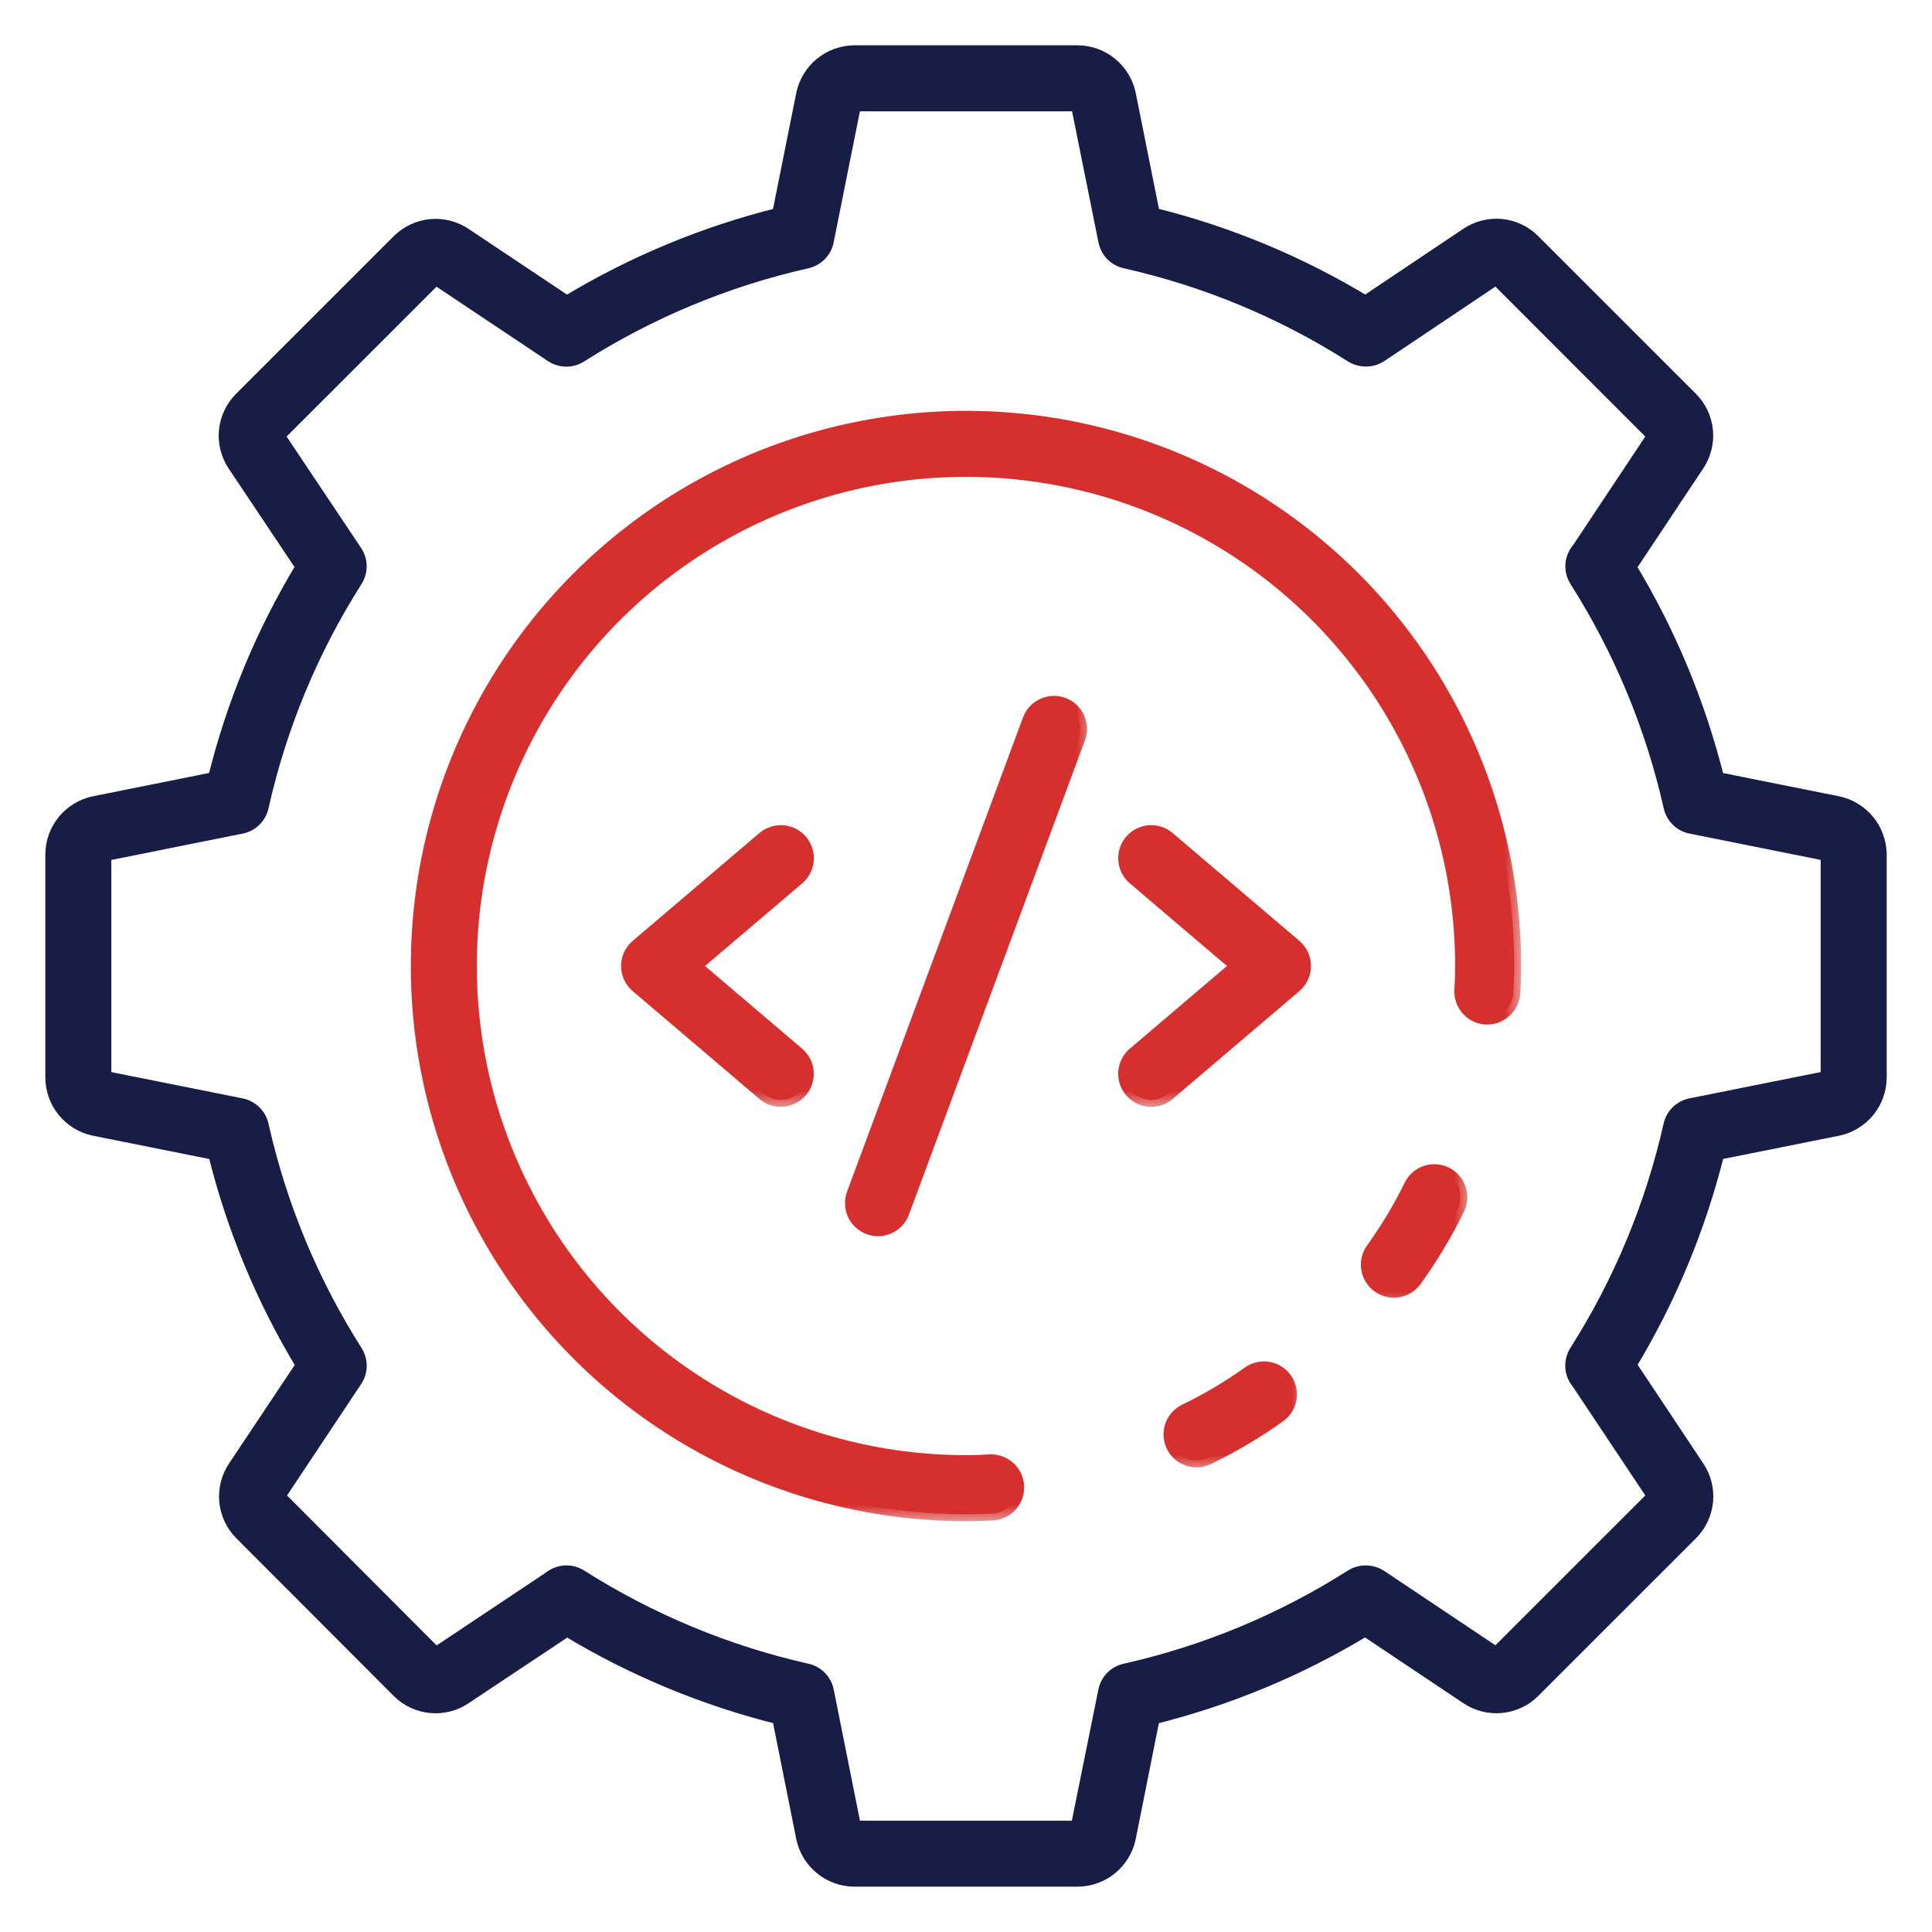
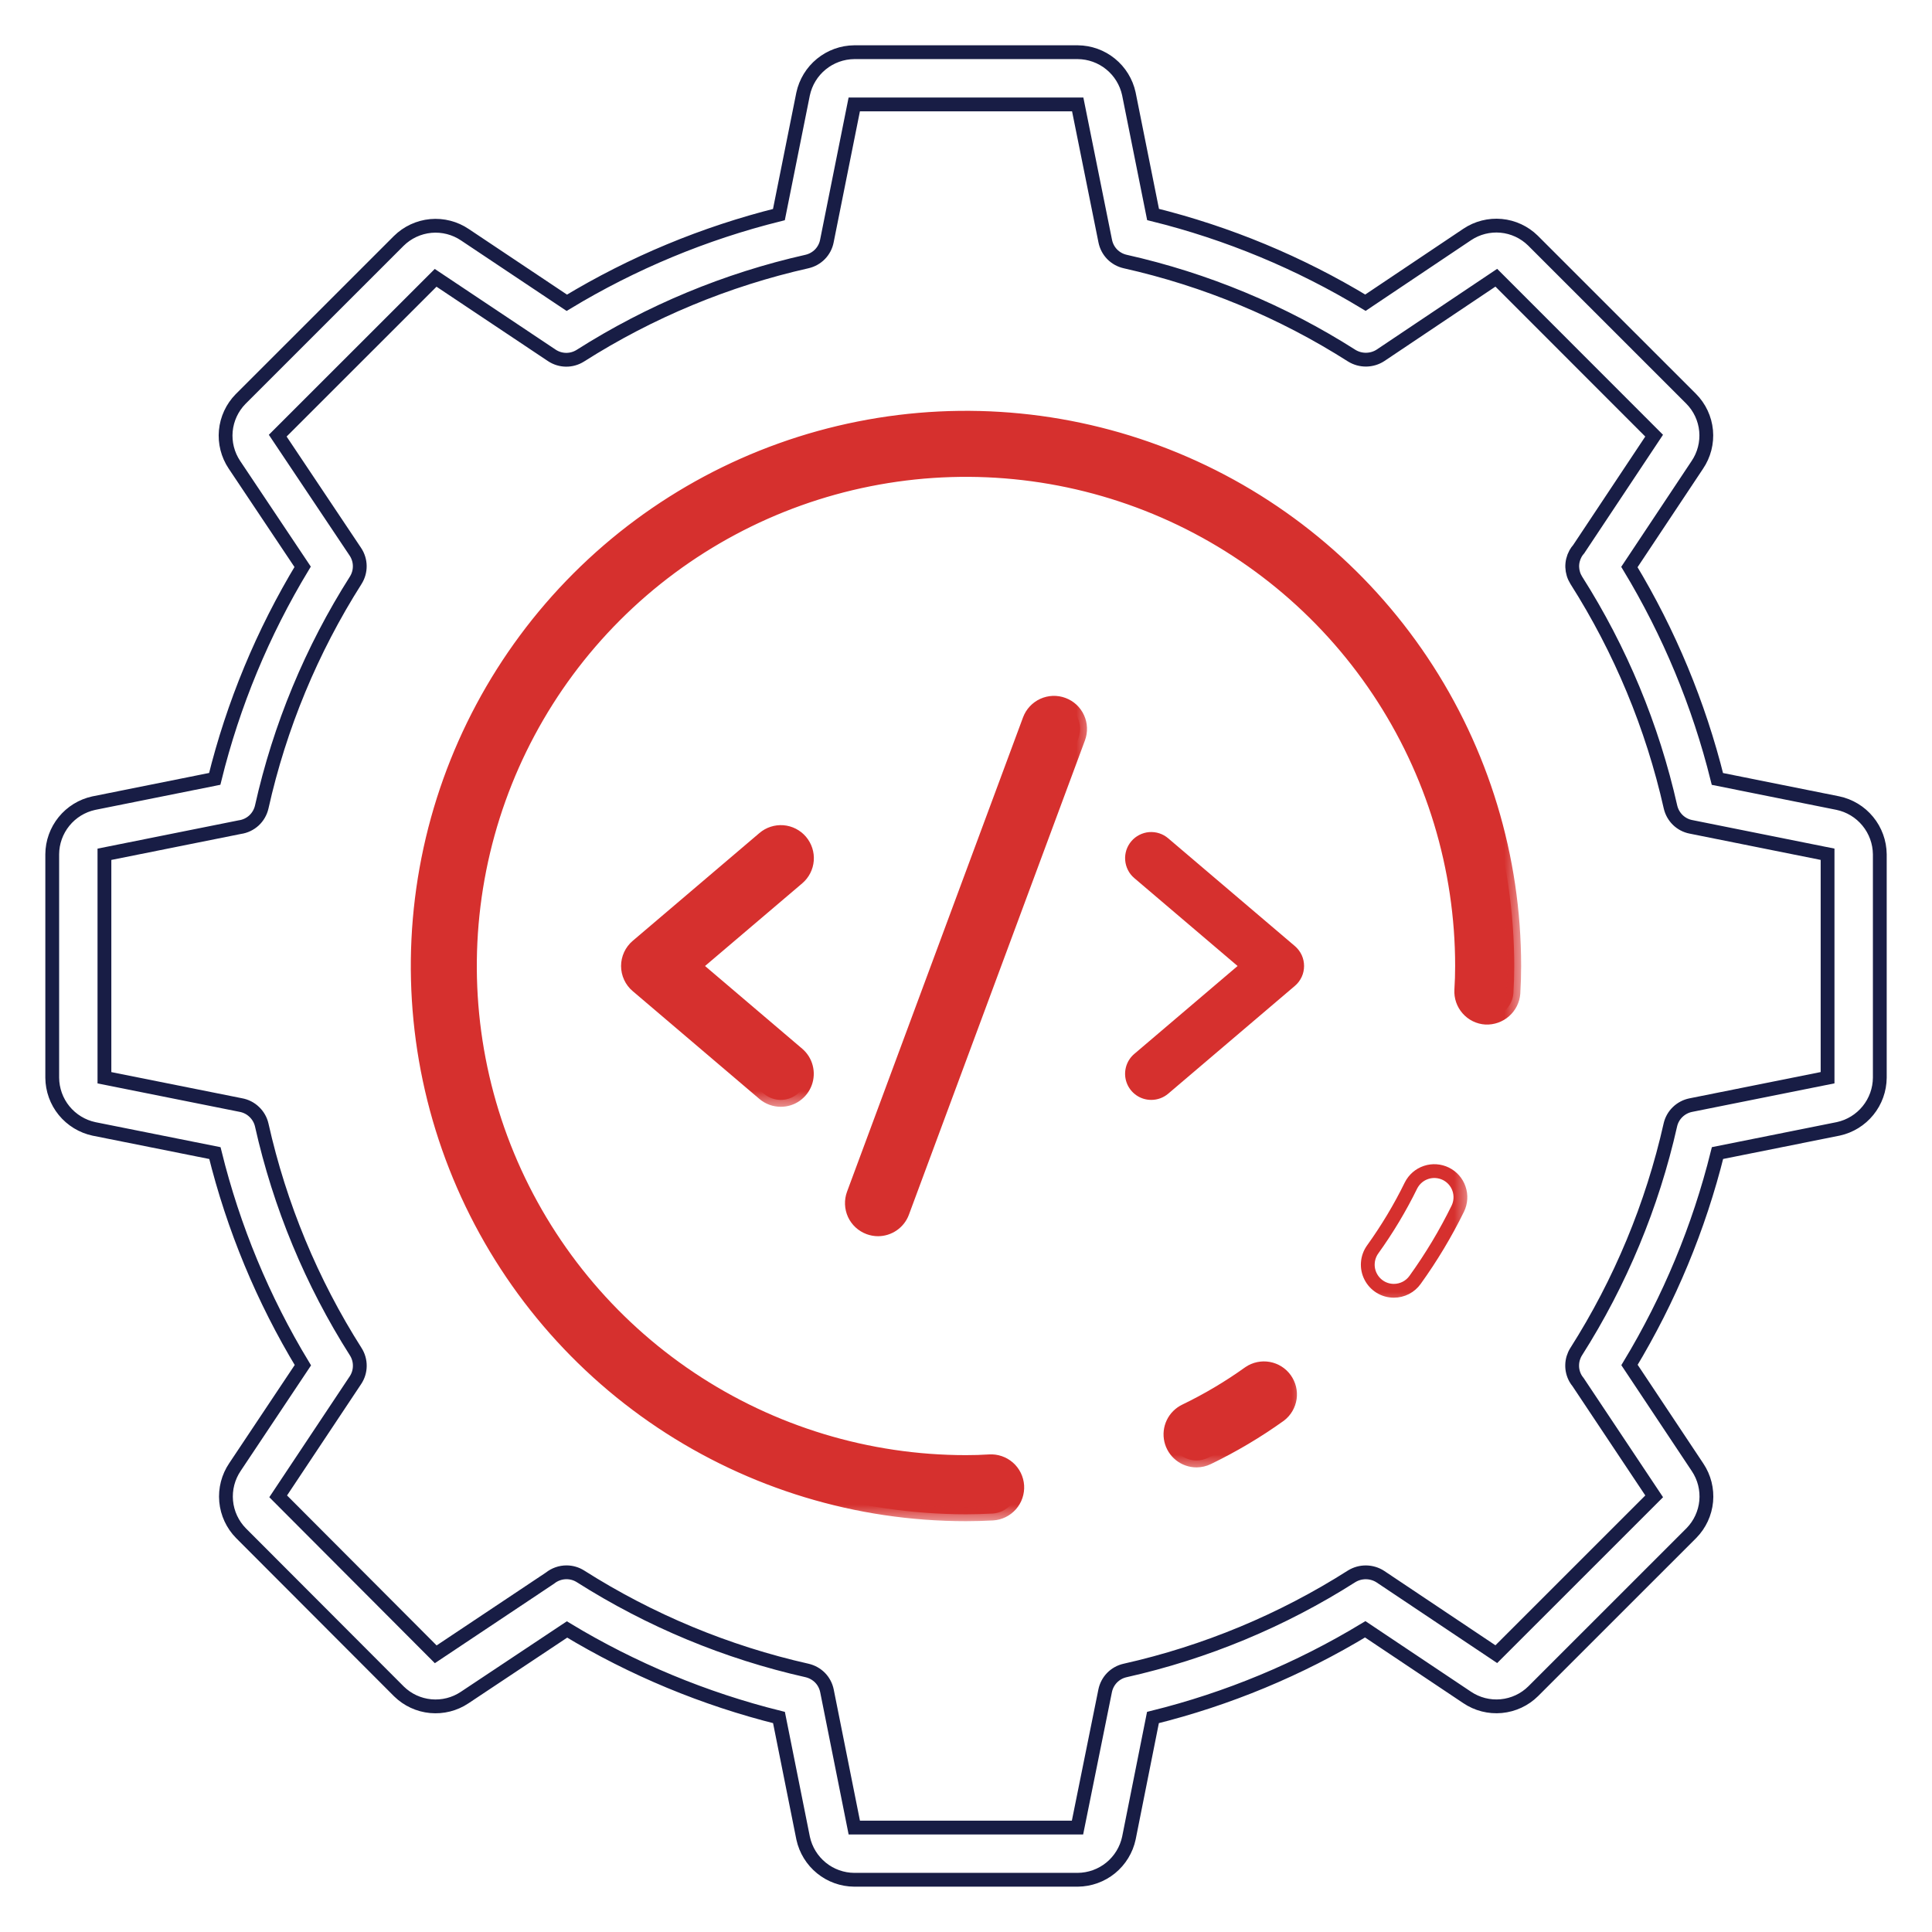
<svg xmlns="http://www.w3.org/2000/svg" width="56" height="56" viewBox="0 0 56 56" fill="none">
  <mask id="path-1-outside-1" maskUnits="userSpaceOnUse" x="0.514" y="0.513" width="55" height="55" fill="black">
    <rect fill="white" x="0.514" y="0.513" width="55" height="55" />
    <path d="M31.239 54.486H24.761C24.415 54.484 24.079 54.364 23.81 54.145C23.541 53.927 23.354 53.623 23.28 53.285L22.579 49.783C20.415 49.244 18.344 48.384 16.435 47.231L13.466 49.206C13.177 49.399 12.831 49.486 12.485 49.454C12.139 49.422 11.815 49.272 11.566 49.029L6.987 44.442C6.74 44.192 6.587 43.864 6.555 43.514C6.523 43.163 6.614 42.813 6.811 42.522L8.779 39.571C7.623 37.662 6.764 35.589 6.229 33.423L2.724 32.722C2.384 32.649 2.079 32.463 1.858 32.193C1.638 31.924 1.517 31.587 1.514 31.239V24.761C1.516 24.414 1.637 24.079 1.855 23.81C2.073 23.541 2.377 23.354 2.715 23.28L6.224 22.576C6.758 20.41 7.618 18.338 8.772 16.429L6.794 13.47C6.601 13.181 6.513 12.834 6.545 12.488C6.578 12.142 6.728 11.818 6.971 11.569L11.558 6.983C11.808 6.736 12.136 6.583 12.486 6.55C12.836 6.518 13.186 6.608 13.477 6.805L16.429 8.776C18.339 7.621 20.411 6.76 22.577 6.22L23.278 2.724C23.351 2.384 23.537 2.078 23.807 1.858C24.076 1.638 24.413 1.516 24.761 1.513H31.239C31.586 1.516 31.921 1.636 32.19 1.855C32.459 2.073 32.646 2.377 32.72 2.715L33.422 6.217C35.591 6.754 37.667 7.616 39.578 8.774L42.53 6.795C42.819 6.602 43.166 6.514 43.512 6.546C43.858 6.578 44.183 6.729 44.431 6.972L49.018 11.558C49.266 11.807 49.419 12.135 49.452 12.485C49.484 12.835 49.394 13.186 49.196 13.477L47.229 16.435C48.382 18.343 49.242 20.414 49.78 22.578L53.27 23.278C53.611 23.349 53.918 23.535 54.139 23.805C54.361 24.075 54.483 24.412 54.487 24.761V31.239C54.484 31.585 54.364 31.921 54.145 32.19C53.927 32.459 53.624 32.646 53.285 32.72L49.783 33.422C49.245 35.586 48.385 37.656 47.232 39.565L49.207 42.534C49.4 42.823 49.487 43.17 49.455 43.516C49.422 43.861 49.272 44.185 49.029 44.434L44.442 49.02C44.192 49.268 43.865 49.42 43.515 49.453C43.165 49.486 42.814 49.396 42.523 49.199L39.572 47.226C37.661 48.384 35.587 49.246 33.419 49.783L32.722 53.276C32.65 53.616 32.463 53.922 32.194 54.142C31.924 54.362 31.587 54.483 31.239 54.486ZM16.422 45.574C16.563 45.574 16.702 45.614 16.822 45.689C18.84 46.971 21.063 47.895 23.395 48.42C23.537 48.453 23.667 48.526 23.77 48.63C23.872 48.735 23.941 48.867 23.97 49.011L24.762 52.973H31.232L32.033 49.011C32.062 48.867 32.131 48.735 32.233 48.63C32.336 48.525 32.466 48.452 32.609 48.42C34.94 47.897 37.163 46.973 39.179 45.69C39.305 45.613 39.449 45.573 39.597 45.575C39.744 45.577 39.888 45.62 40.011 45.7L43.371 47.947L47.947 43.372L45.741 40.061C45.712 40.027 45.687 39.99 45.665 39.951C45.599 39.832 45.566 39.699 45.57 39.563C45.573 39.428 45.613 39.296 45.685 39.181C46.967 37.164 47.891 34.94 48.416 32.609C48.448 32.466 48.521 32.336 48.626 32.234C48.731 32.132 48.863 32.062 49.006 32.033L52.973 31.238V24.761L49.011 23.966C48.867 23.938 48.735 23.868 48.63 23.766C48.526 23.664 48.453 23.534 48.42 23.391C47.895 21.06 46.971 18.836 45.689 16.819C45.617 16.704 45.577 16.573 45.572 16.437C45.568 16.302 45.601 16.168 45.666 16.049C45.692 16.001 45.724 15.956 45.761 15.915L47.946 12.628L43.371 8.05L40.014 10.3C39.891 10.38 39.747 10.423 39.6 10.425C39.452 10.427 39.308 10.387 39.182 10.31C37.166 9.026 34.943 8.103 32.612 7.58C32.469 7.547 32.339 7.475 32.236 7.37C32.134 7.265 32.065 7.133 32.036 6.989L31.238 3.027H24.761L23.967 6.989C23.939 7.133 23.869 7.265 23.767 7.37C23.665 7.474 23.535 7.547 23.392 7.58C21.061 8.105 18.837 9.029 16.82 10.311C16.696 10.389 16.552 10.43 16.406 10.428C16.259 10.426 16.117 10.382 15.995 10.301L12.627 8.053L8.05 12.628L10.301 15.994C10.382 16.116 10.427 16.259 10.428 16.405C10.43 16.551 10.389 16.695 10.311 16.819C9.03 18.835 8.108 21.058 7.587 23.389C7.553 23.54 7.474 23.677 7.361 23.782C7.247 23.886 7.104 23.954 6.951 23.975L3.027 24.762V31.239L6.977 32.03C7.124 32.056 7.261 32.125 7.369 32.229C7.478 32.332 7.554 32.465 7.587 32.611C8.109 34.942 9.03 37.165 10.312 39.181C10.39 39.304 10.431 39.448 10.429 39.594C10.428 39.741 10.384 39.883 10.303 40.005L8.063 43.372L12.63 47.951L15.941 45.743C16.077 45.634 16.246 45.574 16.42 45.574H16.422Z" />
  </mask>
-   <path d="M31.239 54.486H24.761C24.415 54.484 24.079 54.364 23.81 54.145C23.541 53.927 23.354 53.623 23.28 53.285L22.579 49.783C20.415 49.244 18.344 48.384 16.435 47.231L13.466 49.206C13.177 49.399 12.831 49.486 12.485 49.454C12.139 49.422 11.815 49.272 11.566 49.029L6.987 44.442C6.74 44.192 6.587 43.864 6.555 43.514C6.523 43.163 6.614 42.813 6.811 42.522L8.779 39.571C7.623 37.662 6.764 35.589 6.229 33.423L2.724 32.722C2.384 32.649 2.079 32.463 1.858 32.193C1.638 31.924 1.517 31.587 1.514 31.239V24.761C1.516 24.414 1.637 24.079 1.855 23.81C2.073 23.541 2.377 23.354 2.715 23.28L6.224 22.576C6.758 20.41 7.618 18.338 8.772 16.429L6.794 13.47C6.601 13.181 6.513 12.834 6.545 12.488C6.578 12.142 6.728 11.818 6.971 11.569L11.558 6.983C11.808 6.736 12.136 6.583 12.486 6.55C12.836 6.518 13.186 6.608 13.477 6.805L16.429 8.776C18.339 7.621 20.411 6.76 22.577 6.22L23.278 2.724C23.351 2.384 23.537 2.078 23.807 1.858C24.076 1.638 24.413 1.516 24.761 1.513H31.239C31.586 1.516 31.921 1.636 32.19 1.855C32.459 2.073 32.646 2.377 32.72 2.715L33.422 6.217C35.591 6.754 37.667 7.616 39.578 8.774L42.53 6.795C42.819 6.602 43.166 6.514 43.512 6.546C43.858 6.578 44.183 6.729 44.431 6.972L49.018 11.558C49.266 11.807 49.419 12.135 49.452 12.485C49.484 12.835 49.394 13.186 49.196 13.477L47.229 16.435C48.382 18.343 49.242 20.414 49.78 22.578L53.27 23.278C53.611 23.349 53.918 23.535 54.139 23.805C54.361 24.075 54.483 24.412 54.487 24.761V31.239C54.484 31.585 54.364 31.921 54.145 32.19C53.927 32.459 53.624 32.646 53.285 32.72L49.783 33.422C49.245 35.586 48.385 37.656 47.232 39.565L49.207 42.534C49.4 42.823 49.487 43.17 49.455 43.516C49.422 43.861 49.272 44.185 49.029 44.434L44.442 49.02C44.192 49.268 43.865 49.42 43.515 49.453C43.165 49.486 42.814 49.396 42.523 49.199L39.572 47.226C37.661 48.384 35.587 49.246 33.419 49.783L32.722 53.276C32.65 53.616 32.463 53.922 32.194 54.142C31.924 54.362 31.587 54.483 31.239 54.486ZM16.422 45.574C16.563 45.574 16.702 45.614 16.822 45.689C18.84 46.971 21.063 47.895 23.395 48.42C23.537 48.453 23.667 48.526 23.77 48.63C23.872 48.735 23.941 48.867 23.97 49.011L24.762 52.973H31.232L32.033 49.011C32.062 48.867 32.131 48.735 32.233 48.63C32.336 48.525 32.466 48.452 32.609 48.42C34.94 47.897 37.163 46.973 39.179 45.69C39.305 45.613 39.449 45.573 39.597 45.575C39.744 45.577 39.888 45.62 40.011 45.7L43.371 47.947L47.947 43.372L45.741 40.061C45.712 40.027 45.687 39.99 45.665 39.951C45.599 39.832 45.566 39.699 45.57 39.563C45.573 39.428 45.613 39.296 45.685 39.181C46.967 37.164 47.891 34.94 48.416 32.609C48.448 32.466 48.521 32.336 48.626 32.234C48.731 32.132 48.863 32.062 49.006 32.033L52.973 31.238V24.761L49.011 23.966C48.867 23.938 48.735 23.868 48.63 23.766C48.526 23.664 48.453 23.534 48.42 23.391C47.895 21.06 46.971 18.836 45.689 16.819C45.617 16.704 45.577 16.573 45.572 16.437C45.568 16.302 45.601 16.168 45.666 16.049C45.692 16.001 45.724 15.956 45.761 15.915L47.946 12.628L43.371 8.05L40.014 10.3C39.891 10.38 39.747 10.423 39.6 10.425C39.452 10.427 39.308 10.387 39.182 10.31C37.166 9.026 34.943 8.103 32.612 7.58C32.469 7.547 32.339 7.475 32.236 7.37C32.134 7.265 32.065 7.133 32.036 6.989L31.238 3.027H24.761L23.967 6.989C23.939 7.133 23.869 7.265 23.767 7.37C23.665 7.474 23.535 7.547 23.392 7.58C21.061 8.105 18.837 9.029 16.82 10.311C16.696 10.389 16.552 10.43 16.406 10.428C16.259 10.426 16.117 10.382 15.995 10.301L12.627 8.053L8.05 12.628L10.301 15.994C10.382 16.116 10.427 16.259 10.428 16.405C10.43 16.551 10.389 16.695 10.311 16.819C9.03 18.835 8.108 21.058 7.587 23.389C7.553 23.54 7.474 23.677 7.361 23.782C7.247 23.886 7.104 23.954 6.951 23.975L3.027 24.762V31.239L6.977 32.03C7.124 32.056 7.261 32.125 7.369 32.229C7.478 32.332 7.554 32.465 7.587 32.611C8.109 34.942 9.03 37.165 10.312 39.181C10.39 39.304 10.431 39.448 10.429 39.594C10.428 39.741 10.384 39.883 10.303 40.005L8.063 43.372L12.63 47.951L15.941 45.743C16.077 45.634 16.246 45.574 16.42 45.574H16.422Z" fill="#181D45" />
  <path d="M31.239 54.486H24.761C24.415 54.484 24.079 54.364 23.81 54.145C23.541 53.927 23.354 53.623 23.28 53.285L22.579 49.783C20.415 49.244 18.344 48.384 16.435 47.231L13.466 49.206C13.177 49.399 12.831 49.486 12.485 49.454C12.139 49.422 11.815 49.272 11.566 49.029L6.987 44.442C6.74 44.192 6.587 43.864 6.555 43.514C6.523 43.163 6.614 42.813 6.811 42.522L8.779 39.571C7.623 37.662 6.764 35.589 6.229 33.423L2.724 32.722C2.384 32.649 2.079 32.463 1.858 32.193C1.638 31.924 1.517 31.587 1.514 31.239V24.761C1.516 24.414 1.637 24.079 1.855 23.81C2.073 23.541 2.377 23.354 2.715 23.28L6.224 22.576C6.758 20.41 7.618 18.338 8.772 16.429L6.794 13.47C6.601 13.181 6.513 12.834 6.545 12.488C6.578 12.142 6.728 11.818 6.971 11.569L11.558 6.983C11.808 6.736 12.136 6.583 12.486 6.55C12.836 6.518 13.186 6.608 13.477 6.805L16.429 8.776C18.339 7.621 20.411 6.76 22.577 6.22L23.278 2.724C23.351 2.384 23.537 2.078 23.807 1.858C24.076 1.638 24.413 1.516 24.761 1.513H31.239C31.586 1.516 31.921 1.636 32.19 1.855C32.459 2.073 32.646 2.377 32.72 2.715L33.422 6.217C35.591 6.754 37.667 7.616 39.578 8.774L42.53 6.795C42.819 6.602 43.166 6.514 43.512 6.546C43.858 6.578 44.183 6.729 44.431 6.972L49.018 11.558C49.266 11.807 49.419 12.135 49.452 12.485C49.484 12.835 49.394 13.186 49.196 13.477L47.229 16.435C48.382 18.343 49.242 20.414 49.78 22.578L53.27 23.278C53.611 23.349 53.918 23.535 54.139 23.805C54.361 24.075 54.483 24.412 54.487 24.761V31.239C54.484 31.585 54.364 31.921 54.145 32.19C53.927 32.459 53.624 32.646 53.285 32.72L49.783 33.422C49.245 35.586 48.385 37.656 47.232 39.565L49.207 42.534C49.4 42.823 49.487 43.17 49.455 43.516C49.422 43.861 49.272 44.185 49.029 44.434L44.442 49.02C44.192 49.268 43.865 49.42 43.515 49.453C43.165 49.486 42.814 49.396 42.523 49.199L39.572 47.226C37.661 48.384 35.587 49.246 33.419 49.783L32.722 53.276C32.65 53.616 32.463 53.922 32.194 54.142C31.924 54.362 31.587 54.483 31.239 54.486ZM16.422 45.574C16.563 45.574 16.702 45.614 16.822 45.689C18.84 46.971 21.063 47.895 23.395 48.42C23.537 48.453 23.667 48.526 23.77 48.63C23.872 48.735 23.941 48.867 23.97 49.011L24.762 52.973H31.232L32.033 49.011C32.062 48.867 32.131 48.735 32.233 48.63C32.336 48.525 32.466 48.452 32.609 48.42C34.94 47.897 37.163 46.973 39.179 45.69C39.305 45.613 39.449 45.573 39.597 45.575C39.744 45.577 39.888 45.62 40.011 45.7L43.371 47.947L47.947 43.372L45.741 40.061C45.712 40.027 45.687 39.99 45.665 39.951C45.599 39.832 45.566 39.699 45.57 39.563C45.573 39.428 45.613 39.296 45.685 39.181C46.967 37.164 47.891 34.94 48.416 32.609C48.448 32.466 48.521 32.336 48.626 32.234C48.731 32.132 48.863 32.062 49.006 32.033L52.973 31.238V24.761L49.011 23.966C48.867 23.938 48.735 23.868 48.63 23.766C48.526 23.664 48.453 23.534 48.42 23.391C47.895 21.06 46.971 18.836 45.689 16.819C45.617 16.704 45.577 16.573 45.572 16.437C45.568 16.302 45.601 16.168 45.666 16.049C45.692 16.001 45.724 15.956 45.761 15.915L47.946 12.628L43.371 8.05L40.014 10.3C39.891 10.38 39.747 10.423 39.6 10.425C39.452 10.427 39.308 10.387 39.182 10.31C37.166 9.026 34.943 8.103 32.612 7.58C32.469 7.547 32.339 7.475 32.236 7.37C32.134 7.265 32.065 7.133 32.036 6.989L31.238 3.027H24.761L23.967 6.989C23.939 7.133 23.869 7.265 23.767 7.37C23.665 7.474 23.535 7.547 23.392 7.58C21.061 8.105 18.837 9.029 16.82 10.311C16.696 10.389 16.552 10.43 16.406 10.428C16.259 10.426 16.117 10.382 15.995 10.301L12.627 8.053L8.05 12.628L10.301 15.994C10.382 16.116 10.427 16.259 10.428 16.405C10.43 16.551 10.389 16.695 10.311 16.819C9.03 18.835 8.108 21.058 7.587 23.389C7.553 23.54 7.474 23.677 7.361 23.782C7.247 23.886 7.104 23.954 6.951 23.975L3.027 24.762V31.239L6.977 32.03C7.124 32.056 7.261 32.125 7.369 32.229C7.478 32.332 7.554 32.465 7.587 32.611C8.109 34.942 9.03 37.165 10.312 39.181C10.39 39.304 10.431 39.448 10.429 39.594C10.428 39.741 10.384 39.883 10.303 40.005L8.063 43.372L12.63 47.951L15.941 45.743C16.077 45.634 16.246 45.574 16.42 45.574H16.422Z" stroke="#181D45" stroke-width="0.4" mask="url(#path-1-outside-1)" />
  <mask id="path-2-outside-2" maskUnits="userSpaceOnUse" x="32.926" y="38.661" width="5" height="4" fill="black">
    <rect fill="white" x="32.926" y="38.661" width="5" height="4" />
    <path d="M34.683 42.333C34.511 42.333 34.345 42.275 34.211 42.168C34.077 42.061 33.983 41.912 33.945 41.745C33.907 41.578 33.926 41.403 34 41.249C34.074 41.094 34.199 40.97 34.353 40.895C35.004 40.581 35.627 40.211 36.215 39.789C36.378 39.68 36.577 39.638 36.77 39.673C36.963 39.708 37.135 39.816 37.25 39.976C37.364 40.135 37.413 40.332 37.385 40.526C37.356 40.721 37.254 40.896 37.099 41.016C36.44 41.489 35.742 41.903 35.012 42.256C34.909 42.306 34.797 42.332 34.683 42.333V42.333Z" />
  </mask>
  <path d="M34.683 42.333C34.511 42.333 34.345 42.275 34.211 42.168C34.077 42.061 33.983 41.912 33.945 41.745C33.907 41.578 33.926 41.403 34 41.249C34.074 41.094 34.199 40.97 34.353 40.895C35.004 40.581 35.627 40.211 36.215 39.789C36.378 39.68 36.577 39.638 36.77 39.673C36.963 39.708 37.135 39.816 37.25 39.976C37.364 40.135 37.413 40.332 37.385 40.526C37.356 40.721 37.254 40.896 37.099 41.016C36.44 41.489 35.742 41.903 35.012 42.256C34.909 42.306 34.797 42.332 34.683 42.333V42.333Z" fill="#d6302e" />
  <path d="M34.683 42.333C34.511 42.333 34.345 42.275 34.211 42.168C34.077 42.061 33.983 41.912 33.945 41.745C33.907 41.578 33.926 41.403 34 41.249C34.074 41.094 34.199 40.97 34.353 40.895C35.004 40.581 35.627 40.211 36.215 39.789C36.378 39.68 36.577 39.638 36.77 39.673C36.963 39.708 37.135 39.816 37.25 39.976C37.364 40.135 37.413 40.332 37.385 40.526C37.356 40.721 37.254 40.896 37.099 41.016C36.44 41.489 35.742 41.903 35.012 42.256C34.909 42.306 34.797 42.332 34.683 42.333V42.333Z" stroke="#d6302e" stroke-width="0.4" mask="url(#path-2-outside-2)" />
  <mask id="path-3-outside-3" maskUnits="userSpaceOnUse" x="11.107" y="11.108" width="33" height="33" fill="black">
    <rect fill="white" x="11.107" y="11.108" width="33" height="33" />
    <path d="M27.999 43.892C24.856 43.892 21.784 42.96 19.17 41.214C16.557 39.468 14.52 36.986 13.317 34.082C12.114 31.178 11.8 27.982 12.413 24.9C13.026 21.817 14.54 18.985 16.762 16.763C18.985 14.54 21.816 13.027 24.899 12.414C27.982 11.8 31.177 12.115 34.081 13.318C36.985 14.521 39.467 16.558 41.213 19.171C42.959 21.784 43.891 24.857 43.891 28C43.891 28.266 43.883 28.523 43.867 28.789C43.852 28.988 43.759 29.173 43.609 29.305C43.46 29.437 43.264 29.506 43.065 29.497C42.864 29.485 42.677 29.393 42.545 29.242C42.412 29.092 42.344 28.895 42.356 28.695C42.371 28.461 42.378 28.234 42.378 28C42.378 25.156 41.534 22.376 39.955 20.012C38.375 17.647 36.129 15.804 33.502 14.716C30.874 13.628 27.983 13.343 25.194 13.898C22.405 14.453 19.843 15.822 17.832 17.833C15.821 19.844 14.452 22.406 13.897 25.195C13.342 27.984 13.627 30.875 14.715 33.502C15.804 36.13 17.647 38.375 20.011 39.955C22.376 41.535 25.155 42.378 27.999 42.378C28.226 42.378 28.453 42.372 28.68 42.357C28.78 42.351 28.879 42.364 28.974 42.397C29.068 42.429 29.155 42.48 29.229 42.545C29.304 42.611 29.365 42.691 29.409 42.781C29.453 42.87 29.478 42.967 29.485 43.067C29.491 43.166 29.477 43.266 29.445 43.36C29.413 43.454 29.362 43.541 29.296 43.616C29.23 43.69 29.15 43.751 29.061 43.795C28.972 43.839 28.874 43.864 28.775 43.871C28.515 43.884 28.257 43.892 27.999 43.892Z" />
  </mask>
  <path d="M27.999 43.892C24.856 43.892 21.784 42.96 19.17 41.214C16.557 39.468 14.52 36.986 13.317 34.082C12.114 31.178 11.8 27.982 12.413 24.9C13.026 21.817 14.54 18.985 16.762 16.763C18.985 14.54 21.816 13.027 24.899 12.414C27.982 11.8 31.177 12.115 34.081 13.318C36.985 14.521 39.467 16.558 41.213 19.171C42.959 21.784 43.891 24.857 43.891 28C43.891 28.266 43.883 28.523 43.867 28.789C43.852 28.988 43.759 29.173 43.609 29.305C43.46 29.437 43.264 29.506 43.065 29.497C42.864 29.485 42.677 29.393 42.545 29.242C42.412 29.092 42.344 28.895 42.356 28.695C42.371 28.461 42.378 28.234 42.378 28C42.378 25.156 41.534 22.376 39.955 20.012C38.375 17.647 36.129 15.804 33.502 14.716C30.874 13.628 27.983 13.343 25.194 13.898C22.405 14.453 19.843 15.822 17.832 17.833C15.821 19.844 14.452 22.406 13.897 25.195C13.342 27.984 13.627 30.875 14.715 33.502C15.804 36.13 17.647 38.375 20.011 39.955C22.376 41.535 25.155 42.378 27.999 42.378C28.226 42.378 28.453 42.372 28.68 42.357C28.78 42.351 28.879 42.364 28.974 42.397C29.068 42.429 29.155 42.48 29.229 42.545C29.304 42.611 29.365 42.691 29.409 42.781C29.453 42.87 29.478 42.967 29.485 43.067C29.491 43.166 29.477 43.266 29.445 43.36C29.413 43.454 29.362 43.541 29.296 43.616C29.23 43.69 29.15 43.751 29.061 43.795C28.972 43.839 28.874 43.864 28.775 43.871C28.515 43.884 28.257 43.892 27.999 43.892Z" fill="#d6302e" />
  <path d="M27.999 43.892C24.856 43.892 21.784 42.96 19.17 41.214C16.557 39.468 14.52 36.986 13.317 34.082C12.114 31.178 11.8 27.982 12.413 24.9C13.026 21.817 14.54 18.985 16.762 16.763C18.985 14.54 21.816 13.027 24.899 12.414C27.982 11.8 31.177 12.115 34.081 13.318C36.985 14.521 39.467 16.558 41.213 19.171C42.959 21.784 43.891 24.857 43.891 28C43.891 28.266 43.883 28.523 43.867 28.789C43.852 28.988 43.759 29.173 43.609 29.305C43.46 29.437 43.264 29.506 43.065 29.497C42.864 29.485 42.677 29.393 42.545 29.242C42.412 29.092 42.344 28.895 42.356 28.695C42.371 28.461 42.378 28.234 42.378 28C42.378 25.156 41.534 22.376 39.955 20.012C38.375 17.647 36.129 15.804 33.502 14.716C30.874 13.628 27.983 13.343 25.194 13.898C22.405 14.453 19.843 15.822 17.832 17.833C15.821 19.844 14.452 22.406 13.897 25.195C13.342 27.984 13.627 30.875 14.715 33.502C15.804 36.13 17.647 38.375 20.011 39.955C22.376 41.535 25.155 42.378 27.999 42.378C28.226 42.378 28.453 42.372 28.68 42.357C28.78 42.351 28.879 42.364 28.974 42.397C29.068 42.429 29.155 42.48 29.229 42.545C29.304 42.611 29.365 42.691 29.409 42.781C29.453 42.87 29.478 42.967 29.485 43.067C29.491 43.166 29.477 43.266 29.445 43.36C29.413 43.454 29.362 43.541 29.296 43.616C29.23 43.69 29.15 43.751 29.061 43.795C28.972 43.839 28.874 43.864 28.775 43.871C28.515 43.884 28.257 43.892 27.999 43.892Z" stroke="#d6302e" stroke-width="0.4" mask="url(#path-3-outside-3)" />
  <mask id="path-4-outside-4" maskUnits="userSpaceOnUse" x="38.645" y="32.945" width="4" height="5" fill="black">
    <rect fill="white" x="38.645" y="32.945" width="4" height="5" />
    <path d="M40.402 37.414C40.263 37.414 40.126 37.376 40.007 37.303C39.889 37.23 39.792 37.126 39.729 37.002C39.665 36.878 39.637 36.739 39.648 36.6C39.658 36.461 39.707 36.328 39.788 36.215C40.209 35.629 40.581 35.01 40.898 34.362C40.988 34.184 41.144 34.047 41.334 33.984C41.523 33.92 41.73 33.935 41.91 34.023C42.089 34.112 42.226 34.267 42.29 34.457C42.355 34.646 42.342 34.853 42.255 35.033C41.901 35.755 41.486 36.446 41.016 37.099C40.946 37.197 40.854 37.276 40.747 37.331C40.64 37.385 40.522 37.414 40.402 37.414Z" />
  </mask>
-   <path d="M40.402 37.414C40.263 37.414 40.126 37.376 40.007 37.303C39.889 37.23 39.792 37.126 39.729 37.002C39.665 36.878 39.637 36.739 39.648 36.6C39.658 36.461 39.707 36.328 39.788 36.215C40.209 35.629 40.581 35.01 40.898 34.362C40.988 34.184 41.144 34.047 41.334 33.984C41.523 33.92 41.73 33.935 41.91 34.023C42.089 34.112 42.226 34.267 42.29 34.457C42.355 34.646 42.342 34.853 42.255 35.033C41.901 35.755 41.486 36.446 41.016 37.099C40.946 37.197 40.854 37.276 40.747 37.331C40.64 37.385 40.522 37.414 40.402 37.414Z" fill="#d6302e" />
  <path d="M40.402 37.414C40.263 37.414 40.126 37.376 40.007 37.303C39.889 37.23 39.792 37.126 39.729 37.002C39.665 36.878 39.637 36.739 39.648 36.6C39.658 36.461 39.707 36.328 39.788 36.215C40.209 35.629 40.581 35.01 40.898 34.362C40.988 34.184 41.144 34.047 41.334 33.984C41.523 33.92 41.73 33.935 41.91 34.023C42.089 34.112 42.226 34.267 42.29 34.457C42.355 34.646 42.342 34.853 42.255 35.033C41.901 35.755 41.486 36.446 41.016 37.099C40.946 37.197 40.854 37.276 40.747 37.331C40.64 37.385 40.522 37.414 40.402 37.414Z" stroke="#d6302e" stroke-width="0.4" mask="url(#path-4-outside-4)" />
  <mask id="path-5-outside-5" maskUnits="userSpaceOnUse" x="31.611" y="23.117" width="7" height="9" fill="black">
    <rect fill="white" x="31.611" y="23.117" width="7" height="9" />
    <path d="M33.367 31.881C33.213 31.881 33.062 31.834 32.935 31.745C32.808 31.656 32.711 31.531 32.658 31.386C32.604 31.241 32.597 31.082 32.636 30.933C32.675 30.783 32.759 30.649 32.877 30.549L35.872 28L32.877 25.451C32.801 25.387 32.739 25.308 32.694 25.219C32.649 25.13 32.622 25.034 32.614 24.934C32.606 24.835 32.618 24.736 32.648 24.641C32.679 24.546 32.728 24.459 32.793 24.383C32.857 24.307 32.936 24.245 33.025 24.2C33.114 24.155 33.21 24.127 33.309 24.119C33.409 24.112 33.508 24.123 33.603 24.154C33.698 24.185 33.785 24.234 33.861 24.299L37.533 27.423C37.616 27.494 37.683 27.583 37.73 27.682C37.776 27.782 37.799 27.89 37.799 28C37.799 28.11 37.776 28.218 37.73 28.317C37.683 28.417 37.616 28.506 37.533 28.576L33.861 31.701C33.723 31.818 33.548 31.882 33.367 31.881V31.881Z" />
  </mask>
  <path d="M33.367 31.881C33.213 31.881 33.062 31.834 32.935 31.745C32.808 31.656 32.711 31.531 32.658 31.386C32.604 31.241 32.597 31.082 32.636 30.933C32.675 30.783 32.759 30.649 32.877 30.549L35.872 28L32.877 25.451C32.801 25.387 32.739 25.308 32.694 25.219C32.649 25.13 32.622 25.034 32.614 24.934C32.606 24.835 32.618 24.736 32.648 24.641C32.679 24.546 32.728 24.459 32.793 24.383C32.857 24.307 32.936 24.245 33.025 24.2C33.114 24.155 33.21 24.127 33.309 24.119C33.409 24.112 33.508 24.123 33.603 24.154C33.698 24.185 33.785 24.234 33.861 24.299L37.533 27.423C37.616 27.494 37.683 27.583 37.73 27.682C37.776 27.782 37.799 27.89 37.799 28C37.799 28.11 37.776 28.218 37.73 28.317C37.683 28.417 37.616 28.506 37.533 28.576L33.861 31.701C33.723 31.818 33.548 31.882 33.367 31.881V31.881Z" fill="#d6302e" />
-   <path d="M33.367 31.881C33.213 31.881 33.062 31.834 32.935 31.745C32.808 31.656 32.711 31.531 32.658 31.386C32.604 31.241 32.597 31.082 32.636 30.933C32.675 30.783 32.759 30.649 32.877 30.549L35.872 28L32.877 25.451C32.801 25.387 32.739 25.308 32.694 25.219C32.649 25.13 32.622 25.034 32.614 24.934C32.606 24.835 32.618 24.736 32.648 24.641C32.679 24.546 32.728 24.459 32.793 24.383C32.857 24.307 32.936 24.245 33.025 24.2C33.114 24.155 33.21 24.127 33.309 24.119C33.409 24.112 33.508 24.123 33.603 24.154C33.698 24.185 33.785 24.234 33.861 24.299L37.533 27.423C37.616 27.494 37.683 27.583 37.73 27.682C37.776 27.782 37.799 27.89 37.799 28C37.799 28.11 37.776 28.218 37.73 28.317C37.683 28.417 37.616 28.506 37.533 28.576L33.861 31.701C33.723 31.818 33.548 31.882 33.367 31.881V31.881Z" stroke="#d6302e" stroke-width="0.4" mask="url(#path-5-outside-5)" />
  <mask id="path-6-outside-6" maskUnits="userSpaceOnUse" x="17.202" y="23.117" width="7" height="9" fill="black">
    <rect fill="white" x="17.202" y="23.117" width="7" height="9" />
    <path d="M22.632 31.881C22.452 31.881 22.278 31.818 22.141 31.701L18.469 28.576C18.385 28.506 18.318 28.417 18.272 28.317C18.226 28.218 18.202 28.11 18.202 28C18.202 27.89 18.226 27.782 18.272 27.682C18.318 27.583 18.385 27.494 18.469 27.423L22.141 24.299C22.294 24.168 22.492 24.104 22.692 24.119C22.892 24.135 23.078 24.23 23.209 24.383C23.339 24.536 23.404 24.734 23.388 24.934C23.372 25.135 23.277 25.321 23.124 25.451L20.127 28L23.122 30.549C23.24 30.649 23.324 30.783 23.363 30.933C23.402 31.082 23.395 31.241 23.341 31.386C23.288 31.531 23.191 31.656 23.064 31.745C22.938 31.834 22.787 31.881 22.632 31.881V31.881Z" />
  </mask>
  <path d="M22.632 31.881C22.452 31.881 22.278 31.818 22.141 31.701L18.469 28.576C18.385 28.506 18.318 28.417 18.272 28.317C18.226 28.218 18.202 28.11 18.202 28C18.202 27.89 18.226 27.782 18.272 27.682C18.318 27.583 18.385 27.494 18.469 27.423L22.141 24.299C22.294 24.168 22.492 24.104 22.692 24.119C22.892 24.135 23.078 24.23 23.209 24.383C23.339 24.536 23.404 24.734 23.388 24.934C23.372 25.135 23.277 25.321 23.124 25.451L20.127 28L23.122 30.549C23.24 30.649 23.324 30.783 23.363 30.933C23.402 31.082 23.395 31.241 23.341 31.386C23.288 31.531 23.191 31.656 23.064 31.745C22.938 31.834 22.787 31.881 22.632 31.881V31.881Z" fill="#d6302e" />
  <path d="M22.632 31.881C22.452 31.881 22.278 31.818 22.141 31.701L18.469 28.576C18.385 28.506 18.318 28.417 18.272 28.317C18.226 28.218 18.202 28.11 18.202 28C18.202 27.89 18.226 27.782 18.272 27.682C18.318 27.583 18.385 27.494 18.469 27.423L22.141 24.299C22.294 24.168 22.492 24.104 22.692 24.119C22.892 24.135 23.078 24.23 23.209 24.383C23.339 24.536 23.404 24.734 23.388 24.934C23.372 25.135 23.277 25.321 23.124 25.451L20.127 28L23.122 30.549C23.24 30.649 23.324 30.783 23.363 30.933C23.402 31.082 23.395 31.241 23.341 31.386C23.288 31.531 23.191 31.656 23.064 31.745C22.938 31.834 22.787 31.881 22.632 31.881V31.881Z" stroke="#d6302e" stroke-width="0.4" mask="url(#path-6-outside-6)" />
  <mask id="path-7-outside-7" maskUnits="userSpaceOnUse" x="23.692" y="19.37" width="8" height="17" fill="black">
    <rect fill="white" x="23.692" y="19.37" width="8" height="17" />
    <path d="M25.449 35.632C25.36 35.632 25.27 35.615 25.186 35.584C24.998 35.514 24.845 35.373 24.761 35.191C24.678 35.008 24.67 34.8 24.739 34.612L29.841 20.862C29.876 20.769 29.928 20.684 29.996 20.611C30.064 20.538 30.145 20.48 30.236 20.438C30.326 20.397 30.424 20.374 30.523 20.37C30.623 20.367 30.722 20.383 30.815 20.418C30.908 20.453 30.994 20.505 31.067 20.573C31.139 20.641 31.198 20.722 31.239 20.813C31.28 20.903 31.304 21.001 31.307 21.1C31.311 21.2 31.294 21.299 31.26 21.392L26.158 35.138C26.105 35.283 26.008 35.408 25.881 35.496C25.755 35.584 25.604 35.632 25.449 35.632Z" />
  </mask>
  <path d="M25.449 35.632C25.36 35.632 25.27 35.615 25.186 35.584C24.998 35.514 24.845 35.373 24.761 35.191C24.678 35.008 24.67 34.8 24.739 34.612L29.841 20.862C29.876 20.769 29.928 20.684 29.996 20.611C30.064 20.538 30.145 20.48 30.236 20.438C30.326 20.397 30.424 20.374 30.523 20.37C30.623 20.367 30.722 20.383 30.815 20.418C30.908 20.453 30.994 20.505 31.067 20.573C31.139 20.641 31.198 20.722 31.239 20.813C31.28 20.903 31.304 21.001 31.307 21.1C31.311 21.2 31.294 21.299 31.26 21.392L26.158 35.138C26.105 35.283 26.008 35.408 25.881 35.496C25.755 35.584 25.604 35.632 25.449 35.632Z" fill="#d6302e" />
  <path d="M25.449 35.632C25.36 35.632 25.27 35.615 25.186 35.584C24.998 35.514 24.845 35.373 24.761 35.191C24.678 35.008 24.67 34.8 24.739 34.612L29.841 20.862C29.876 20.769 29.928 20.684 29.996 20.611C30.064 20.538 30.145 20.48 30.236 20.438C30.326 20.397 30.424 20.374 30.523 20.37C30.623 20.367 30.722 20.383 30.815 20.418C30.908 20.453 30.994 20.505 31.067 20.573C31.139 20.641 31.198 20.722 31.239 20.813C31.28 20.903 31.304 21.001 31.307 21.1C31.311 21.2 31.294 21.299 31.26 21.392L26.158 35.138C26.105 35.283 26.008 35.408 25.881 35.496C25.755 35.584 25.604 35.632 25.449 35.632Z" stroke="#d6302e" stroke-width="0.4" mask="url(#path-7-outside-7)" />
</svg>